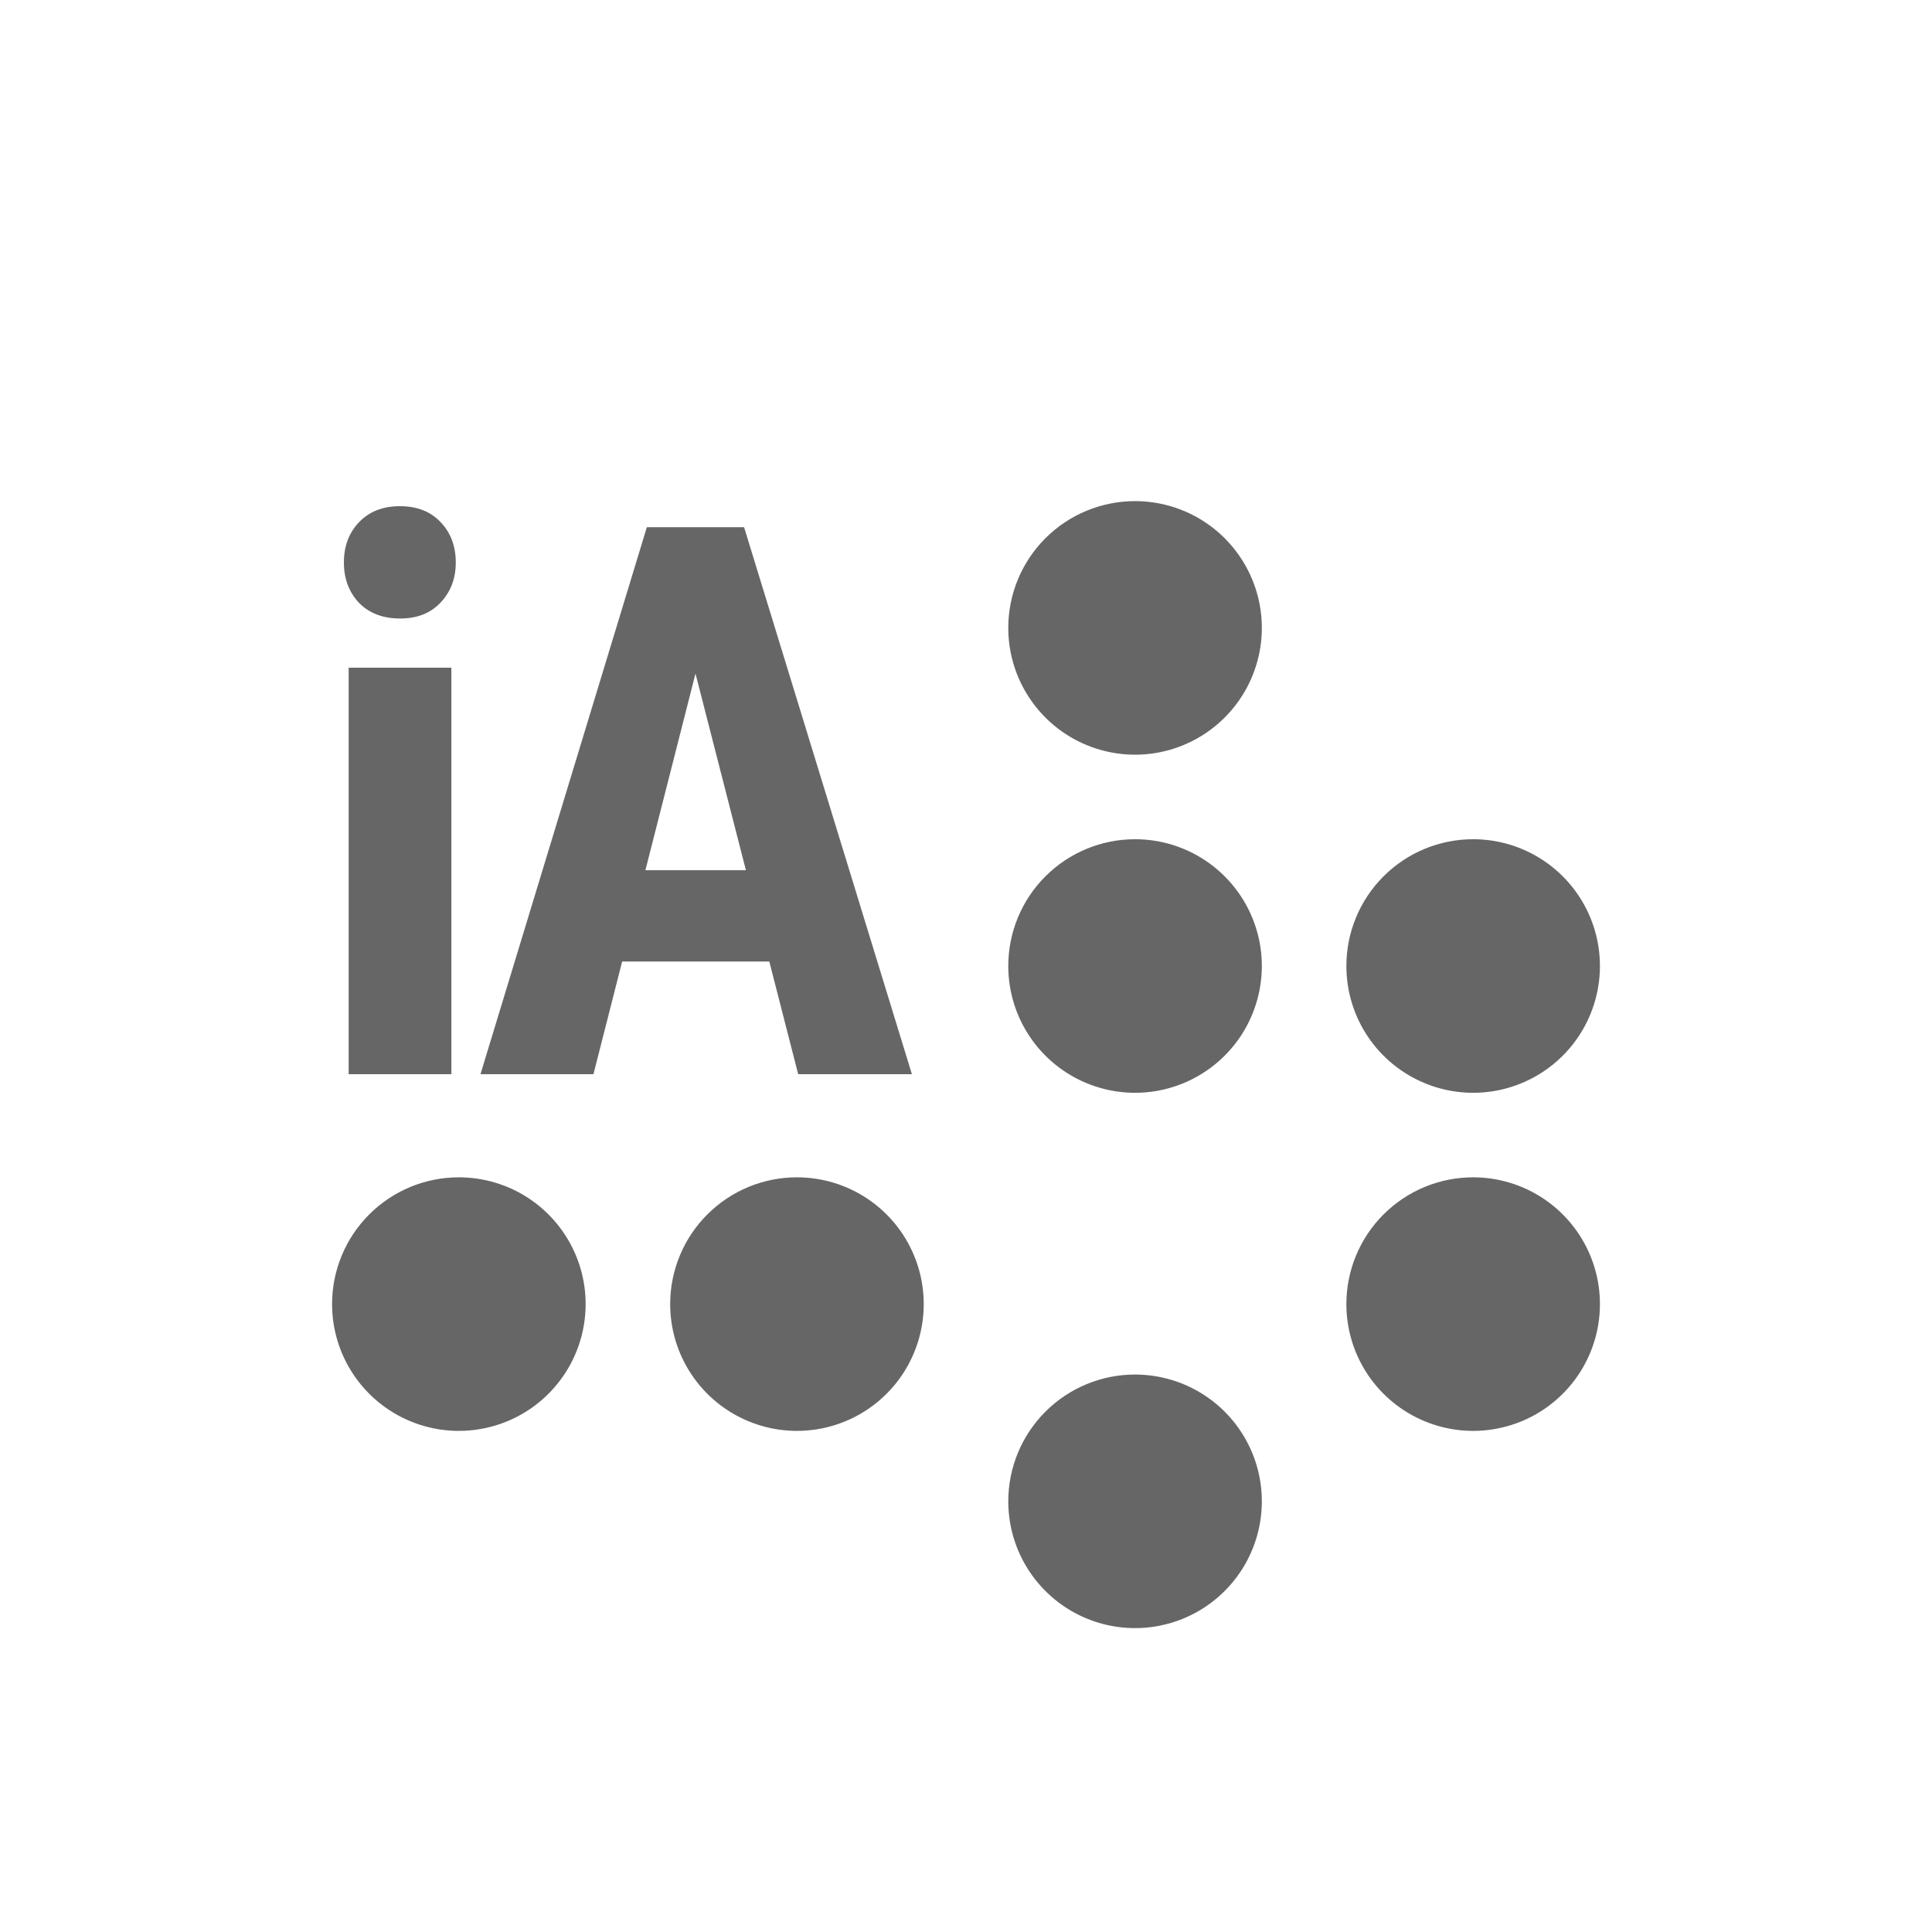
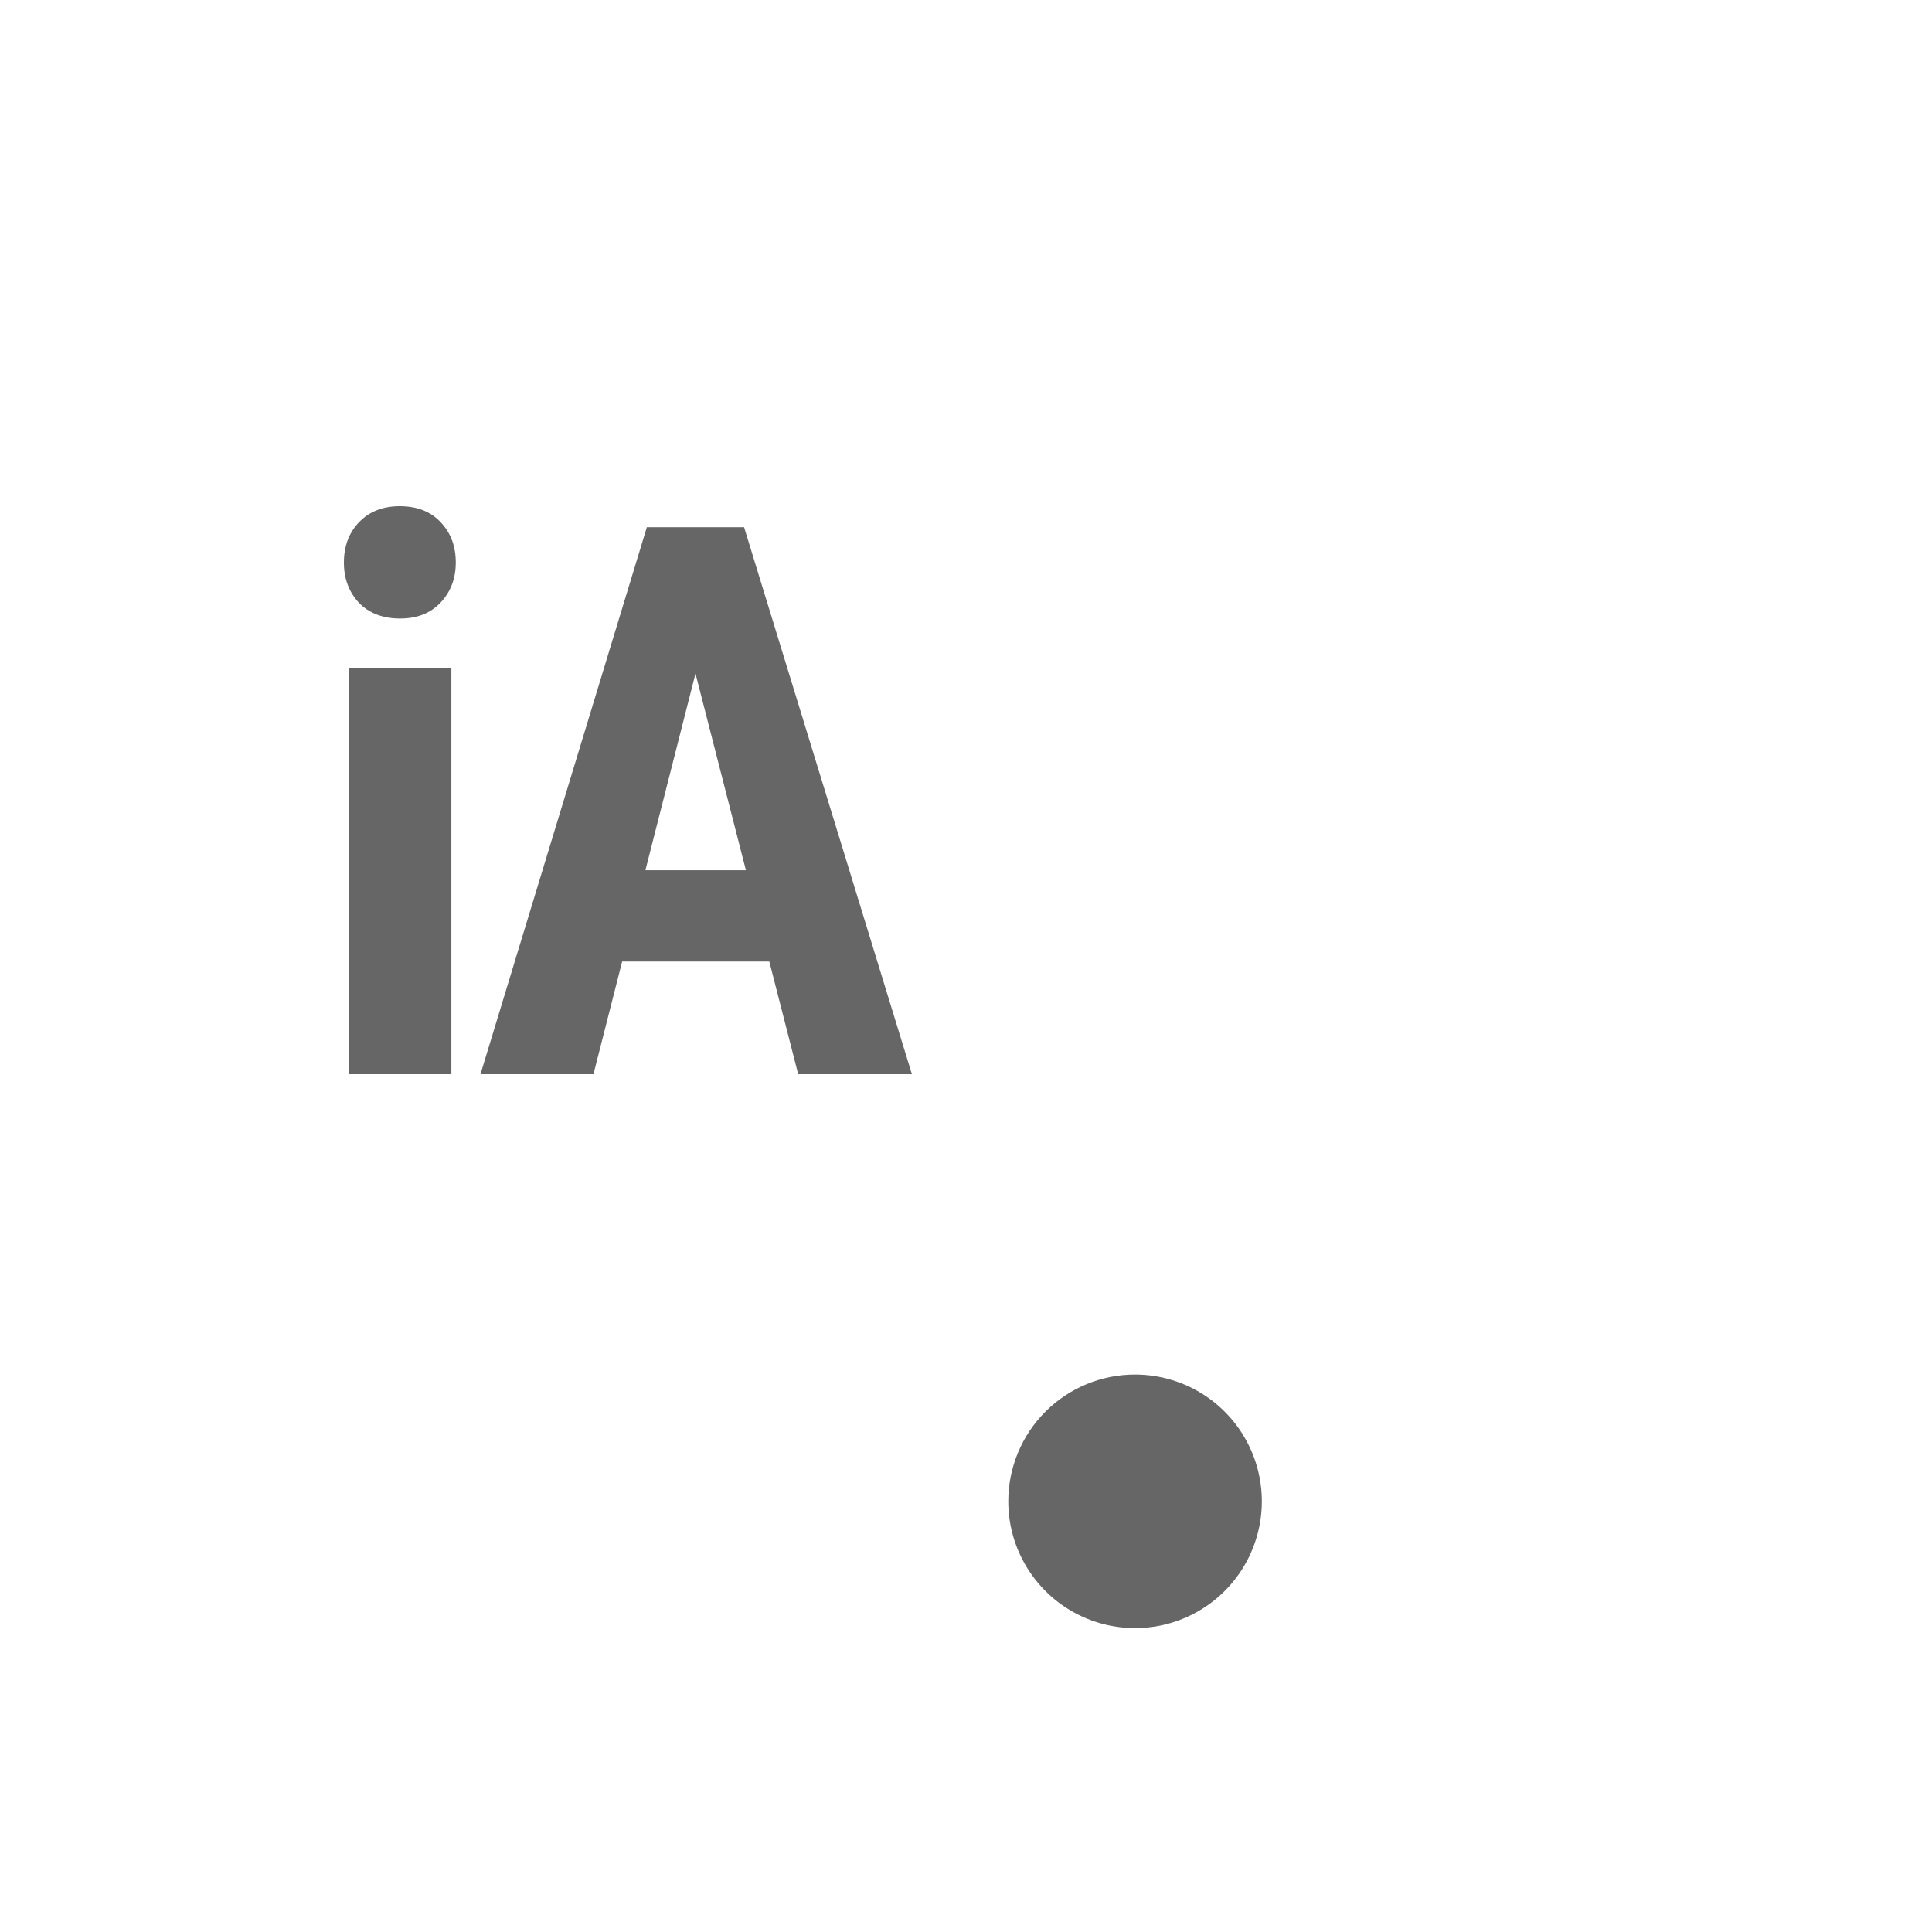
<svg xmlns="http://www.w3.org/2000/svg" width="100" height="100" viewBox="0 0 100 100" fill="none">
-   <path d="M52.188 50C52.188 51.298 52.572 52.567 53.294 53.646C54.015 54.725 55.039 55.566 56.239 56.063C57.438 56.56 58.757 56.69 60.03 56.437C61.303 56.183 62.473 55.558 63.39 54.64C64.308 53.723 64.933 52.553 65.186 51.28C65.44 50.007 65.31 48.688 64.813 47.489C64.316 46.29 63.475 45.265 62.396 44.544C61.317 43.822 60.048 43.438 58.75 43.438C57.01 43.438 55.34 44.129 54.11 45.36C52.879 46.59 52.188 48.26 52.188 50ZM52.188 32.5C52.188 33.798 52.572 35.067 53.294 36.146C54.015 37.225 55.039 38.066 56.239 38.563C57.438 39.06 58.757 39.19 60.03 38.937C61.303 38.683 62.473 38.058 63.39 37.14C64.308 36.223 64.933 35.053 65.186 33.78C65.44 32.507 65.31 31.188 64.813 29.989C64.316 28.79 63.475 27.765 62.396 27.044C61.317 26.322 60.048 25.938 58.75 25.938C57.01 25.938 55.34 26.629 54.11 27.86C52.879 29.09 52.188 30.76 52.188 32.5ZM34.688 67.5C34.688 68.798 35.072 70.067 35.794 71.146C36.515 72.225 37.539 73.066 38.739 73.563C39.938 74.06 41.257 74.19 42.53 73.936C43.803 73.683 44.973 73.058 45.89 72.14C46.808 71.223 47.433 70.053 47.686 68.78C47.94 67.507 47.81 66.188 47.313 64.989C46.816 63.79 45.975 62.765 44.896 62.044C43.817 61.322 42.548 60.938 41.25 60.938C39.51 60.938 37.84 61.629 36.61 62.86C35.379 64.09 34.688 65.76 34.688 67.5ZM17.188 67.5C17.188 68.798 17.572 70.067 18.294 71.146C19.015 72.225 20.04 73.066 21.239 73.563C22.438 74.06 23.757 74.19 25.03 73.936C26.303 73.683 27.473 73.058 28.39 72.14C29.308 71.223 29.933 70.053 30.186 68.78C30.44 67.507 30.31 66.188 29.813 64.989C29.316 63.79 28.475 62.765 27.396 62.044C26.317 61.322 25.048 60.938 23.75 60.938C22.009 60.938 20.34 61.629 19.11 62.86C17.879 64.09 17.188 65.76 17.188 67.5Z" fill="#666666" />
-   <path d="M70.793 53.646C70.072 52.567 69.688 51.298 69.688 50C69.688 48.26 70.379 46.59 71.61 45.36C72.84 44.129 74.51 43.438 76.25 43.438C77.548 43.438 78.817 43.822 79.896 44.544C80.975 45.265 81.816 46.29 82.313 47.489C82.81 48.688 82.94 50.007 82.686 51.28C82.433 52.553 81.808 53.723 80.89 54.64C79.973 55.558 78.803 56.183 77.53 56.437C76.257 56.69 74.938 56.56 73.739 56.063C72.54 55.566 71.515 54.725 70.793 53.646Z" fill="#666666" />
-   <path d="M70.793 71.146C70.072 70.067 69.688 68.798 69.688 67.5C69.688 65.76 70.379 64.09 71.61 62.86C72.84 61.629 74.51 60.938 76.25 60.938C77.548 60.938 78.817 61.322 79.896 62.044C80.975 62.765 81.816 63.79 82.313 64.989C82.81 66.188 82.94 67.507 82.686 68.78C82.433 70.053 81.808 71.223 80.89 72.14C79.973 73.058 78.803 73.683 77.53 73.936C76.257 74.19 74.938 74.06 73.739 73.563C72.54 73.066 71.515 72.225 70.793 71.146Z" fill="#666666" />
  <path d="M53.294 81.354C52.572 80.275 52.188 79.006 52.188 77.708C52.188 75.968 52.879 74.299 54.11 73.068C55.34 71.837 57.01 71.146 58.75 71.146C60.048 71.146 61.317 71.531 62.396 72.252C63.475 72.973 64.316 73.998 64.813 75.197C65.31 76.396 65.44 77.716 65.186 78.989C64.933 80.262 64.308 81.431 63.39 82.349C62.473 83.266 61.303 83.891 60.03 84.145C58.757 84.398 57.438 84.268 56.239 83.771C55.039 83.275 54.015 82.433 53.294 81.354Z" fill="#666666" />
-   <path d="M23.363 34.561V55.6H18.046V34.561H23.363ZM17.8 29.117C17.8 28.274 18.058 27.581 18.576 27.036C19.106 26.479 19.812 26.2 20.695 26.2C21.591 26.2 22.297 26.479 22.815 27.036C23.332 27.581 23.591 28.274 23.591 29.117C23.591 29.946 23.326 30.64 22.796 31.197C22.279 31.742 21.585 32.014 20.714 32.014C19.818 32.014 19.106 31.742 18.576 31.197C18.058 30.64 17.8 29.946 17.8 29.117Z" fill="#666666" />
+   <path d="M23.363 34.561V55.6H18.046V34.561H23.363ZM17.8 29.117C17.8 28.274 18.058 27.581 18.576 27.036C19.106 26.479 19.812 26.2 20.695 26.2C21.591 26.2 22.297 26.479 22.815 27.036C23.332 27.581 23.591 28.274 23.591 29.117C23.591 29.946 23.326 30.64 22.796 31.197C22.279 31.742 21.585 32.014 20.714 32.014C19.818 32.014 19.106 31.742 18.576 31.197C18.058 30.64 17.8 29.946 17.8 29.117" fill="#666666" />
  <path d="M36.64 32.344L30.717 55.6H24.869L33.48 27.289H37.132L36.64 32.344ZM41.314 55.6L35.353 32.344L34.804 27.289H38.514L47.2 55.6H41.314ZM41.523 45.042V49.767H29.089V45.042H41.523Z" fill="#666666" />
</svg>